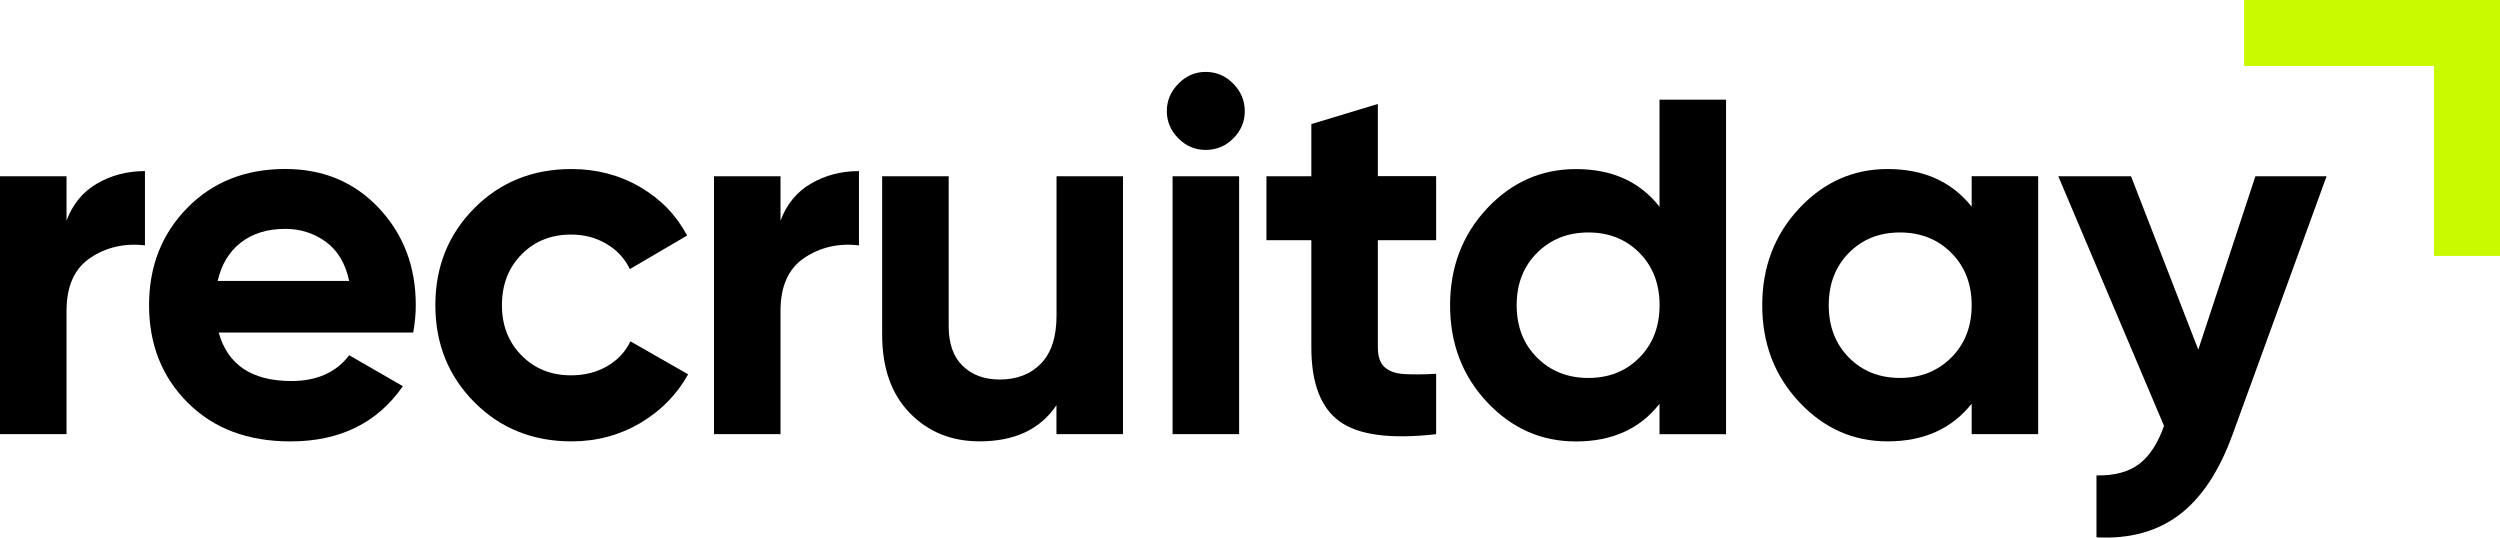
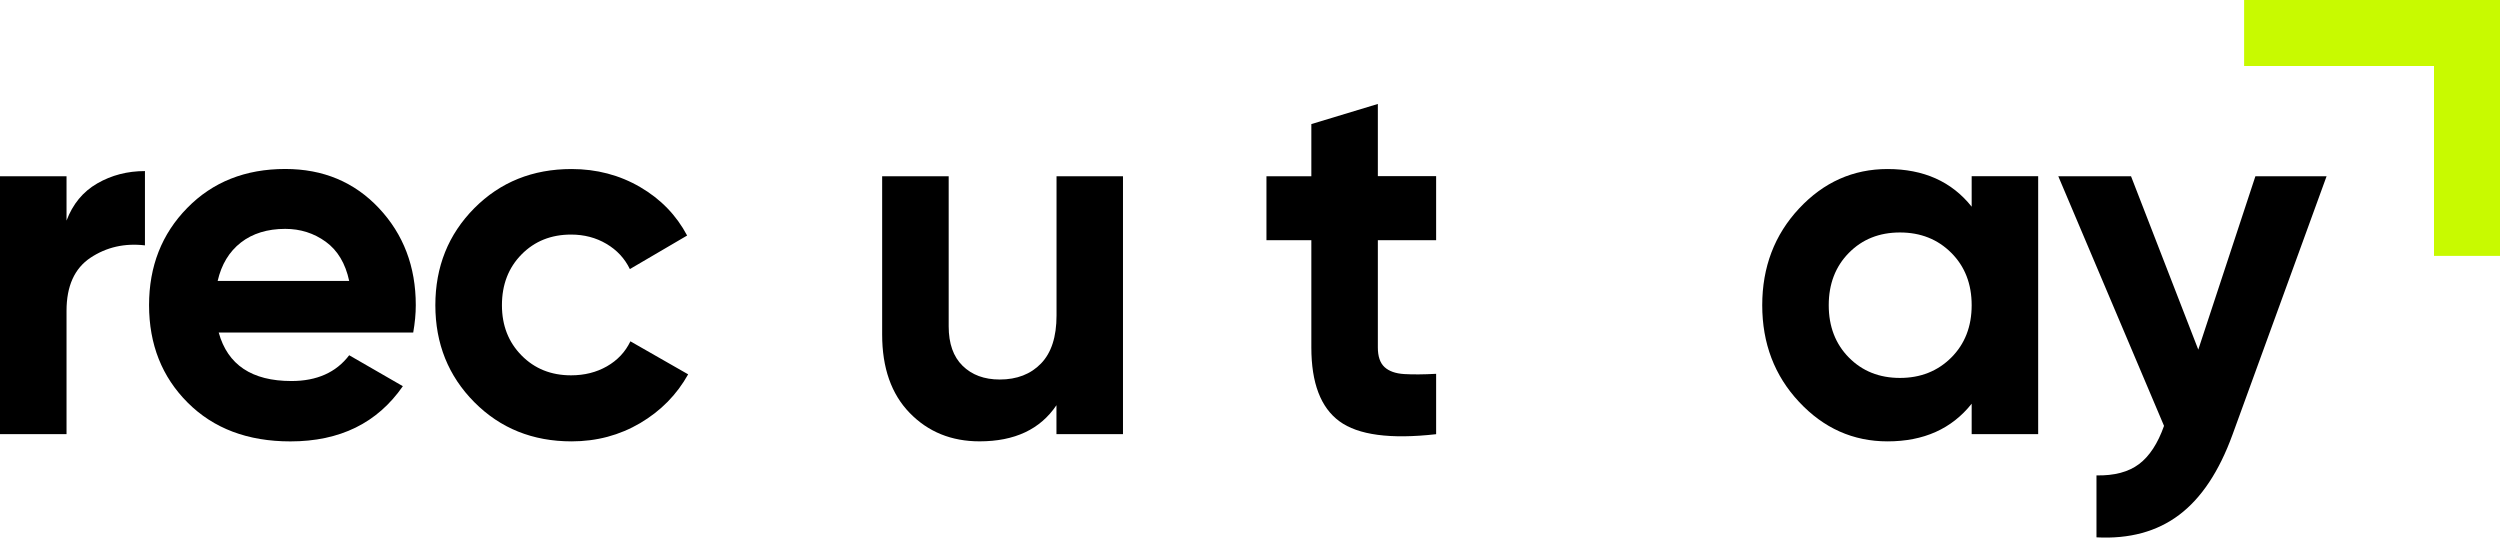
<svg xmlns="http://www.w3.org/2000/svg" width="93" height="20" viewBox="0 0 93 20" fill="none">
  <path d="M2.475 8.206C2.706 7.592 3.086 7.13 3.617 6.824C4.148 6.517 4.74 6.364 5.392 6.364V9.128C4.636 9.039 3.962 9.193 3.366 9.588C2.77 9.985 2.475 10.644 2.475 11.563V16.15H0V6.556H2.475V8.206Z" fill="black" />
  <path d="M8.136 12.371C8.469 13.573 9.371 14.174 10.842 14.174C11.788 14.174 12.505 13.854 12.99 13.215L14.986 14.366C14.038 15.735 12.645 16.42 10.803 16.42C9.216 16.42 7.944 15.94 6.983 14.979C6.024 14.021 5.545 12.811 5.545 11.351C5.545 9.907 6.018 8.7 6.966 7.735C7.912 6.769 9.127 6.286 10.613 6.286C12.021 6.286 13.181 6.771 14.096 7.743C15.009 8.715 15.467 9.918 15.467 11.351C15.467 11.671 15.435 12.01 15.372 12.369H8.136V12.371ZM8.097 10.451H12.99C12.85 9.799 12.559 9.313 12.118 8.993C11.678 8.674 11.174 8.514 10.611 8.514C9.946 8.514 9.395 8.685 8.961 9.022C8.527 9.361 8.238 9.836 8.097 10.451Z" fill="black" />
  <path d="M21.263 16.419C19.817 16.419 18.612 15.934 17.646 14.962C16.679 13.988 16.195 12.785 16.195 11.354C16.195 9.922 16.679 8.719 17.644 7.745C18.61 6.773 19.817 6.288 21.261 6.288C22.194 6.288 23.047 6.512 23.814 6.959C24.58 7.406 25.163 8.009 25.561 8.762L23.431 10.01C23.239 9.613 22.948 9.3 22.559 9.071C22.168 8.84 21.73 8.726 21.244 8.726C20.501 8.726 19.888 8.972 19.402 9.464C18.916 9.956 18.672 10.587 18.672 11.354C18.672 12.109 18.916 12.731 19.402 13.223C19.888 13.716 20.501 13.962 21.244 13.962C21.743 13.962 22.188 13.85 22.578 13.627C22.969 13.403 23.261 13.094 23.451 12.697L25.599 13.925C25.178 14.681 24.582 15.286 23.816 15.739C23.047 16.191 22.196 16.419 21.263 16.419Z" fill="black" />
-   <path d="M29.035 8.206C29.266 7.592 29.646 7.13 30.177 6.824C30.709 6.517 31.3 6.364 31.953 6.364V9.128C31.197 9.039 30.523 9.193 29.927 9.588C29.331 9.985 29.035 10.644 29.035 11.563V16.15H26.561V6.556H29.035V8.206Z" fill="black" />
  <path d="M39.3 6.556H41.775V16.15H39.3V15.074C38.698 15.97 37.746 16.418 36.441 16.418C35.392 16.418 34.526 16.066 33.842 15.362C33.157 14.658 32.816 13.686 32.816 12.444V6.556H35.291V12.14C35.291 12.779 35.463 13.269 35.809 13.608C36.154 13.947 36.614 14.118 37.191 14.118C37.83 14.118 38.342 13.919 38.726 13.522C39.111 13.124 39.303 12.531 39.303 11.736V6.556H39.3Z" fill="black" />
-   <path d="M44.849 5.577C44.46 5.577 44.121 5.435 43.836 5.148C43.551 4.863 43.406 4.524 43.406 4.135C43.406 3.746 43.549 3.405 43.836 3.114C44.121 2.822 44.46 2.675 44.849 2.675C45.25 2.675 45.594 2.822 45.879 3.114C46.164 3.405 46.306 3.746 46.306 4.135C46.306 4.524 46.164 4.863 45.879 5.148C45.594 5.435 45.25 5.577 44.849 5.577ZM43.62 16.15V6.556H46.095V16.15H43.62Z" fill="black" />
  <path d="M53.424 8.935H51.256V12.926C51.256 13.258 51.338 13.502 51.505 13.656C51.671 13.809 51.915 13.895 52.234 13.915C52.554 13.934 52.951 13.932 53.424 13.906V16.152C51.723 16.344 50.524 16.184 49.827 15.672C49.129 15.161 48.782 14.245 48.782 12.928V8.935H47.112V6.556H48.782V4.616L51.256 3.867V6.553H53.424V8.935Z" fill="black" />
-   <path d="M61.734 3.708H64.209V16.152H61.734V15.021C61.004 15.956 59.968 16.422 58.624 16.422C57.333 16.422 56.23 15.932 55.314 14.954C54.398 13.975 53.943 12.775 53.943 11.356C53.943 9.937 54.401 8.737 55.314 7.758C56.23 6.78 57.333 6.29 58.624 6.29C59.968 6.29 61.004 6.757 61.734 7.692V3.708ZM57.178 13.302C57.683 13.807 58.32 14.06 59.087 14.06C59.853 14.06 60.488 13.807 60.987 13.302C61.486 12.796 61.736 12.146 61.736 11.354C61.736 10.561 61.488 9.911 60.987 9.406C60.488 8.901 59.855 8.648 59.087 8.648C58.318 8.648 57.683 8.901 57.178 9.406C56.672 9.911 56.42 10.561 56.42 11.354C56.42 12.146 56.67 12.796 57.178 13.302Z" fill="black" />
  <path d="M73.346 6.555H75.82V16.149H73.346V15.018C72.603 15.953 71.56 16.419 70.217 16.419C68.936 16.419 67.839 15.929 66.926 14.951C66.01 13.973 65.555 12.772 65.555 11.354C65.555 9.935 66.013 8.734 66.926 7.756C67.839 6.778 68.938 6.288 70.217 6.288C71.56 6.288 72.603 6.754 73.346 7.689V6.555ZM68.779 13.301C69.278 13.806 69.91 14.059 70.679 14.059C71.445 14.059 72.082 13.806 72.588 13.301C73.093 12.796 73.346 12.146 73.346 11.354C73.346 10.561 73.093 9.911 72.588 9.406C72.082 8.9 71.445 8.648 70.679 8.648C69.91 8.648 69.278 8.9 68.779 9.406C68.28 9.911 68.029 10.561 68.029 11.354C68.029 12.146 68.28 12.796 68.779 13.301Z" fill="black" />
  <path d="M83.901 6.556H86.549L83.05 16.167C82.552 17.536 81.891 18.532 81.066 19.153C80.241 19.775 79.215 20.054 77.989 19.989V17.685C78.654 17.698 79.181 17.558 79.572 17.264C79.962 16.97 80.271 16.495 80.502 15.843L76.568 6.556H79.274L81.776 13.006L83.901 6.556Z" fill="black" />
  <path d="M83.481 0V2.455H90.545V9.519H93V0H83.481Z" fill="#C8FA00" />
</svg>